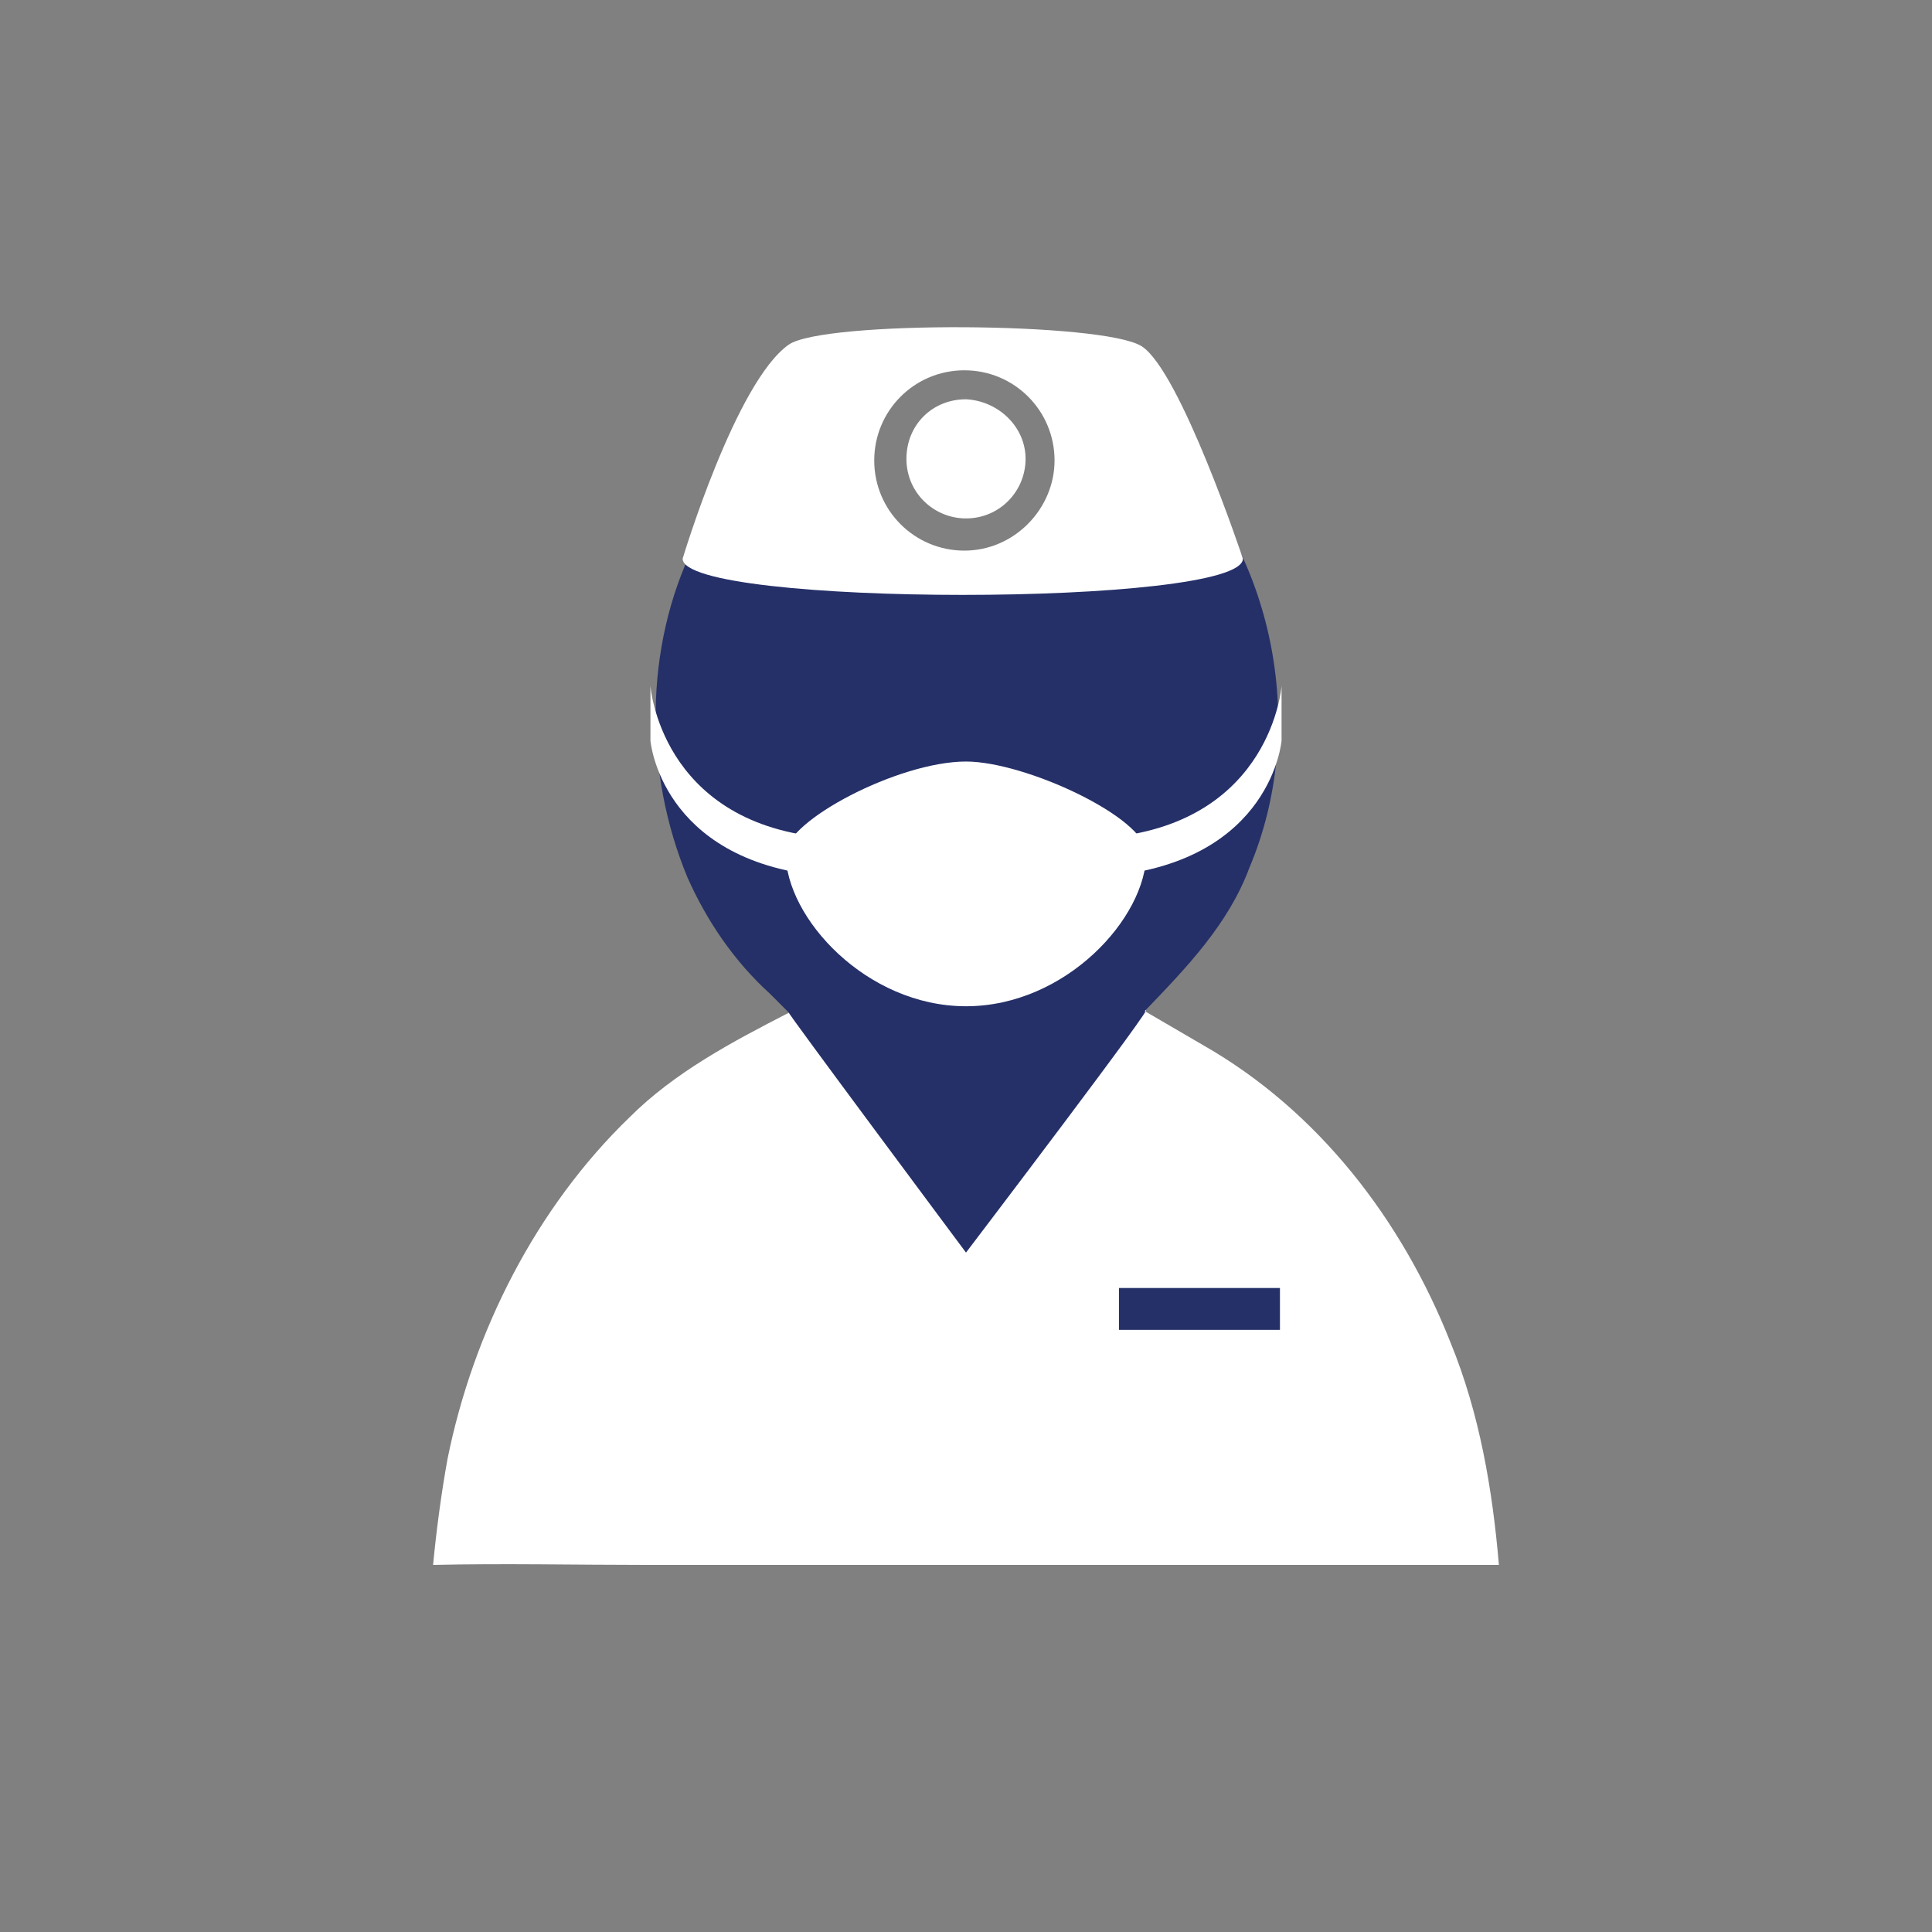
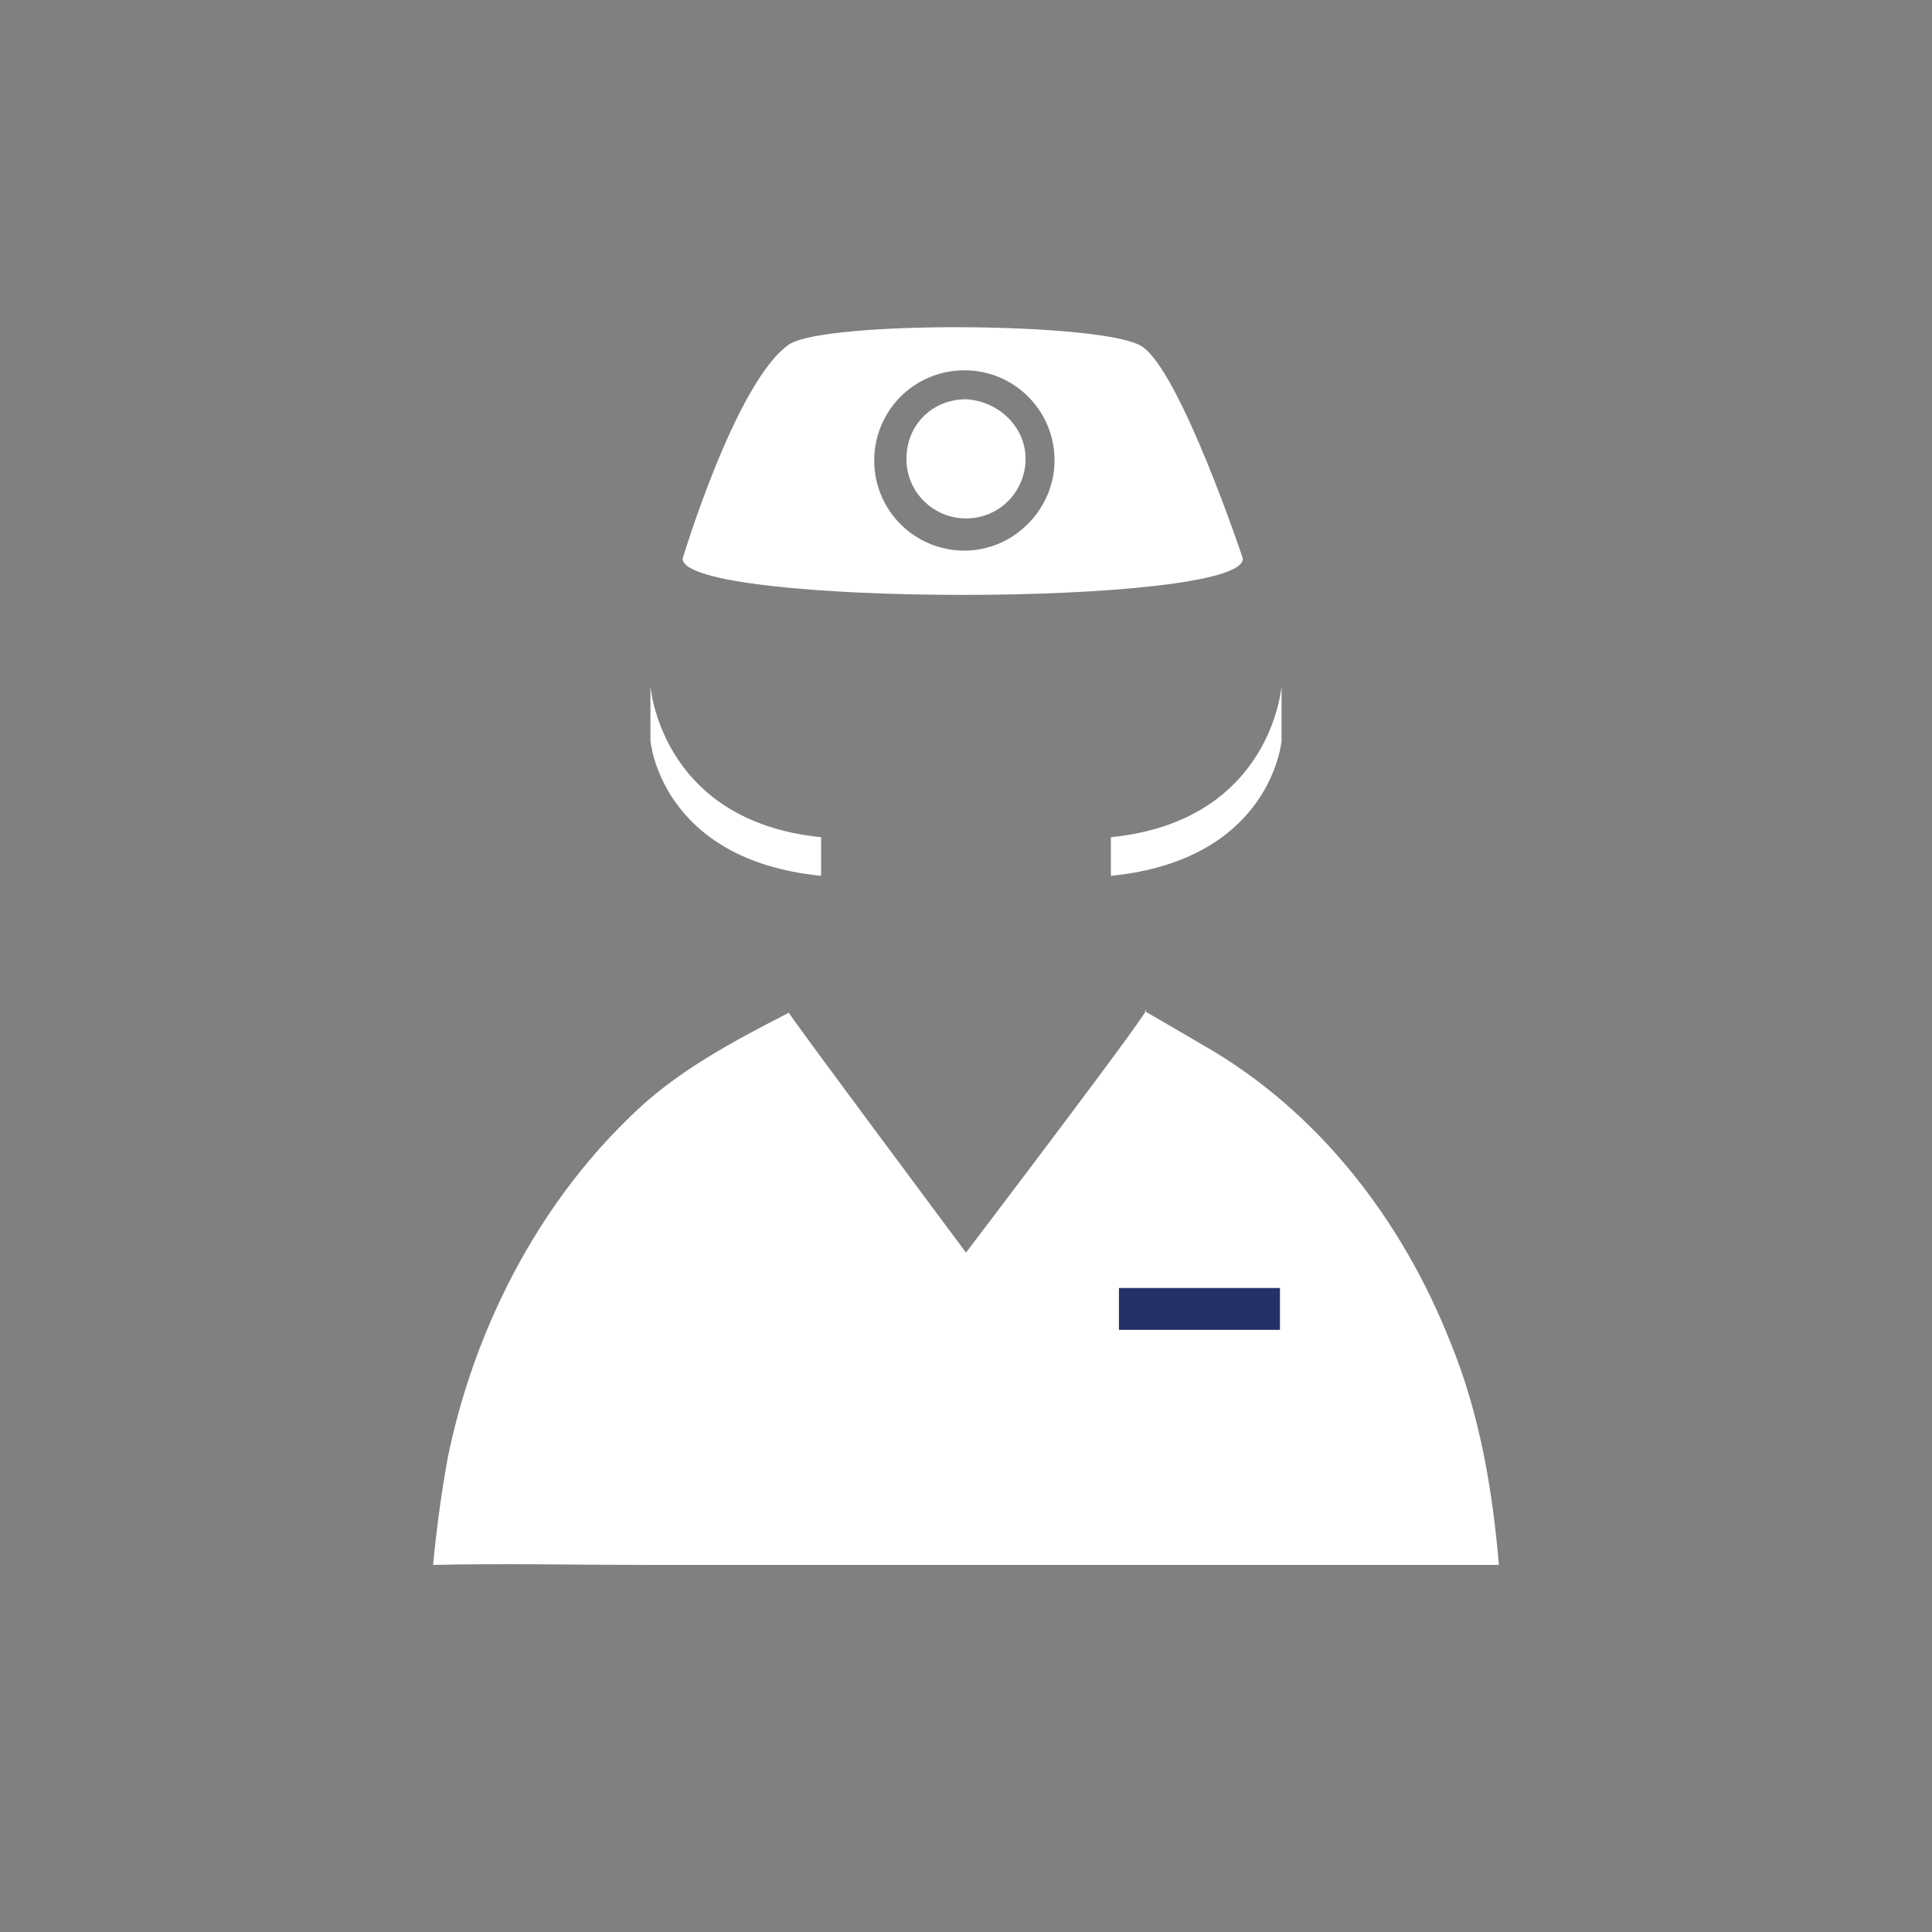
<svg xmlns="http://www.w3.org/2000/svg" xmlns:ns1="http://www.inkscape.org/namespaces/inkscape" xmlns:ns2="http://sodipodi.sourceforge.net/DTD/sodipodi-0.dtd" version="1.1" id="Layer_1" x="0px" y="0px" viewBox="0 0 120 120" enable-background="new 0 0 120 120" xml:space="preserve" ns1:version="0.91 r13725" ns2:docname="surgery-icon.svg">
  <rect x="0" y="0" width="120" height="120" fill="#808080" stroke="none" />
  <defs id="defs19" />
  <ns2:namedview pagecolor="#ffffff" bordercolor="#666666" borderopacity="1" objecttolerance="10" gridtolerance="10" guidetolerance="10" ns1:pageopacity="0" ns1:pageshadow="2" ns1:window-width="1920" ns1:window-height="1017" id="namedview17" showgrid="false" ns1:zoom="1.9666667" ns1:cx="258.95036" ns1:cy="160.25497" ns1:window-x="-8" ns1:window-y="-8" ns1:window-maximized="1" ns1:current-layer="Layer_1" />
-   <path fill="#253068" d="M43.1,33.9C40,40.2,40,48,42.7,54.5c1.2,2.7,2.9,5.2,5.1,7.2c0.4,0.4,0.8,0.8,1.2,1.2  c-3.5,1.8,7.3,17.1,11.8,17.1c0,0,11.5-16.5,10.3-17.2c2.6-2.7,5.2-5.4,6.5-8.9c3.6-8.5,1.7-19.2-4.9-25.8  c-2.4-2.4-9.9,7.8-11.7,7.7C61,35.8,45.1,29.5,43.1,33.9z" id="path3" />
  <path fill="#FFFFFF" d="M40.4,42.6c0,0,0.6,8.4,10.6,9.4v2.4c-10-1-10.6-8.4-10.6-8.4L40.4,42.6z" id="path5" />
  <path fill="#FFFFFF" d="M79.6,42.6c0,0-0.6,8.4-10.6,9.4v2.4c10-1,10.6-8.4,10.6-8.4L79.6,42.6z" id="path7" />
-   <path fill="#FFFFFF" d="M71.2,53c0,4-5,9.5-11.2,9.5S48.8,57,48.8,53c0-2,7-5.7,11.2-5.7C63.7,47.3,71.2,50.8,71.2,53z" id="path9" />
  <path d="M70.9,21.5c-2.4-1.5-19.7-1.6-21.9-0.1c-3.3,2.3-6.6,13.3-6.6,13.3c0,3,34.8,3,34.8,0  C77.2,34.7,73.3,23,70.9,21.5z M59.9,34.2c-3.1,0-5.6-2.5-5.6-5.6c0-3.1,2.5-5.6,5.6-5.6s5.6,2.5,5.6,5.6  C65.5,31.6,63,34.2,59.9,34.2z M63.7,28.5c0,2-1.6,3.7-3.7,3.7c-2,0-3.7-1.6-3.7-3.7s1.6-3.7,3.7-3.7C62,24.9,63.7,26.5,63.7,28.5z" id="path11" fill="#248A44" style="fill:#ffffff" />
  <path fill="#248A44" d="M49,62.9c-3.5,1.8-7.1,3.7-9.9,6.5c-5.8,5.6-9.7,13.3-11.3,21.2c-0.4,2.2-0.7,4.5-0.9,6.6  c4.4-0.1,8.8,0,13.3,0h52.9c-0.4-4.7-1.2-9.4-3-13.8c-3-7.6-8.2-14.4-15.4-18.5c-1.2-0.7-2.4-1.4-3.6-2.1c1.3-1.3-11.1,15-11.1,15  S48.6,62.5,49,62.9z" id="path13" style="fill:#ffffff" />
  <rect x="69.5" y="80" fill="#253068" width="10" height="2.6" id="rect15" />
</svg>